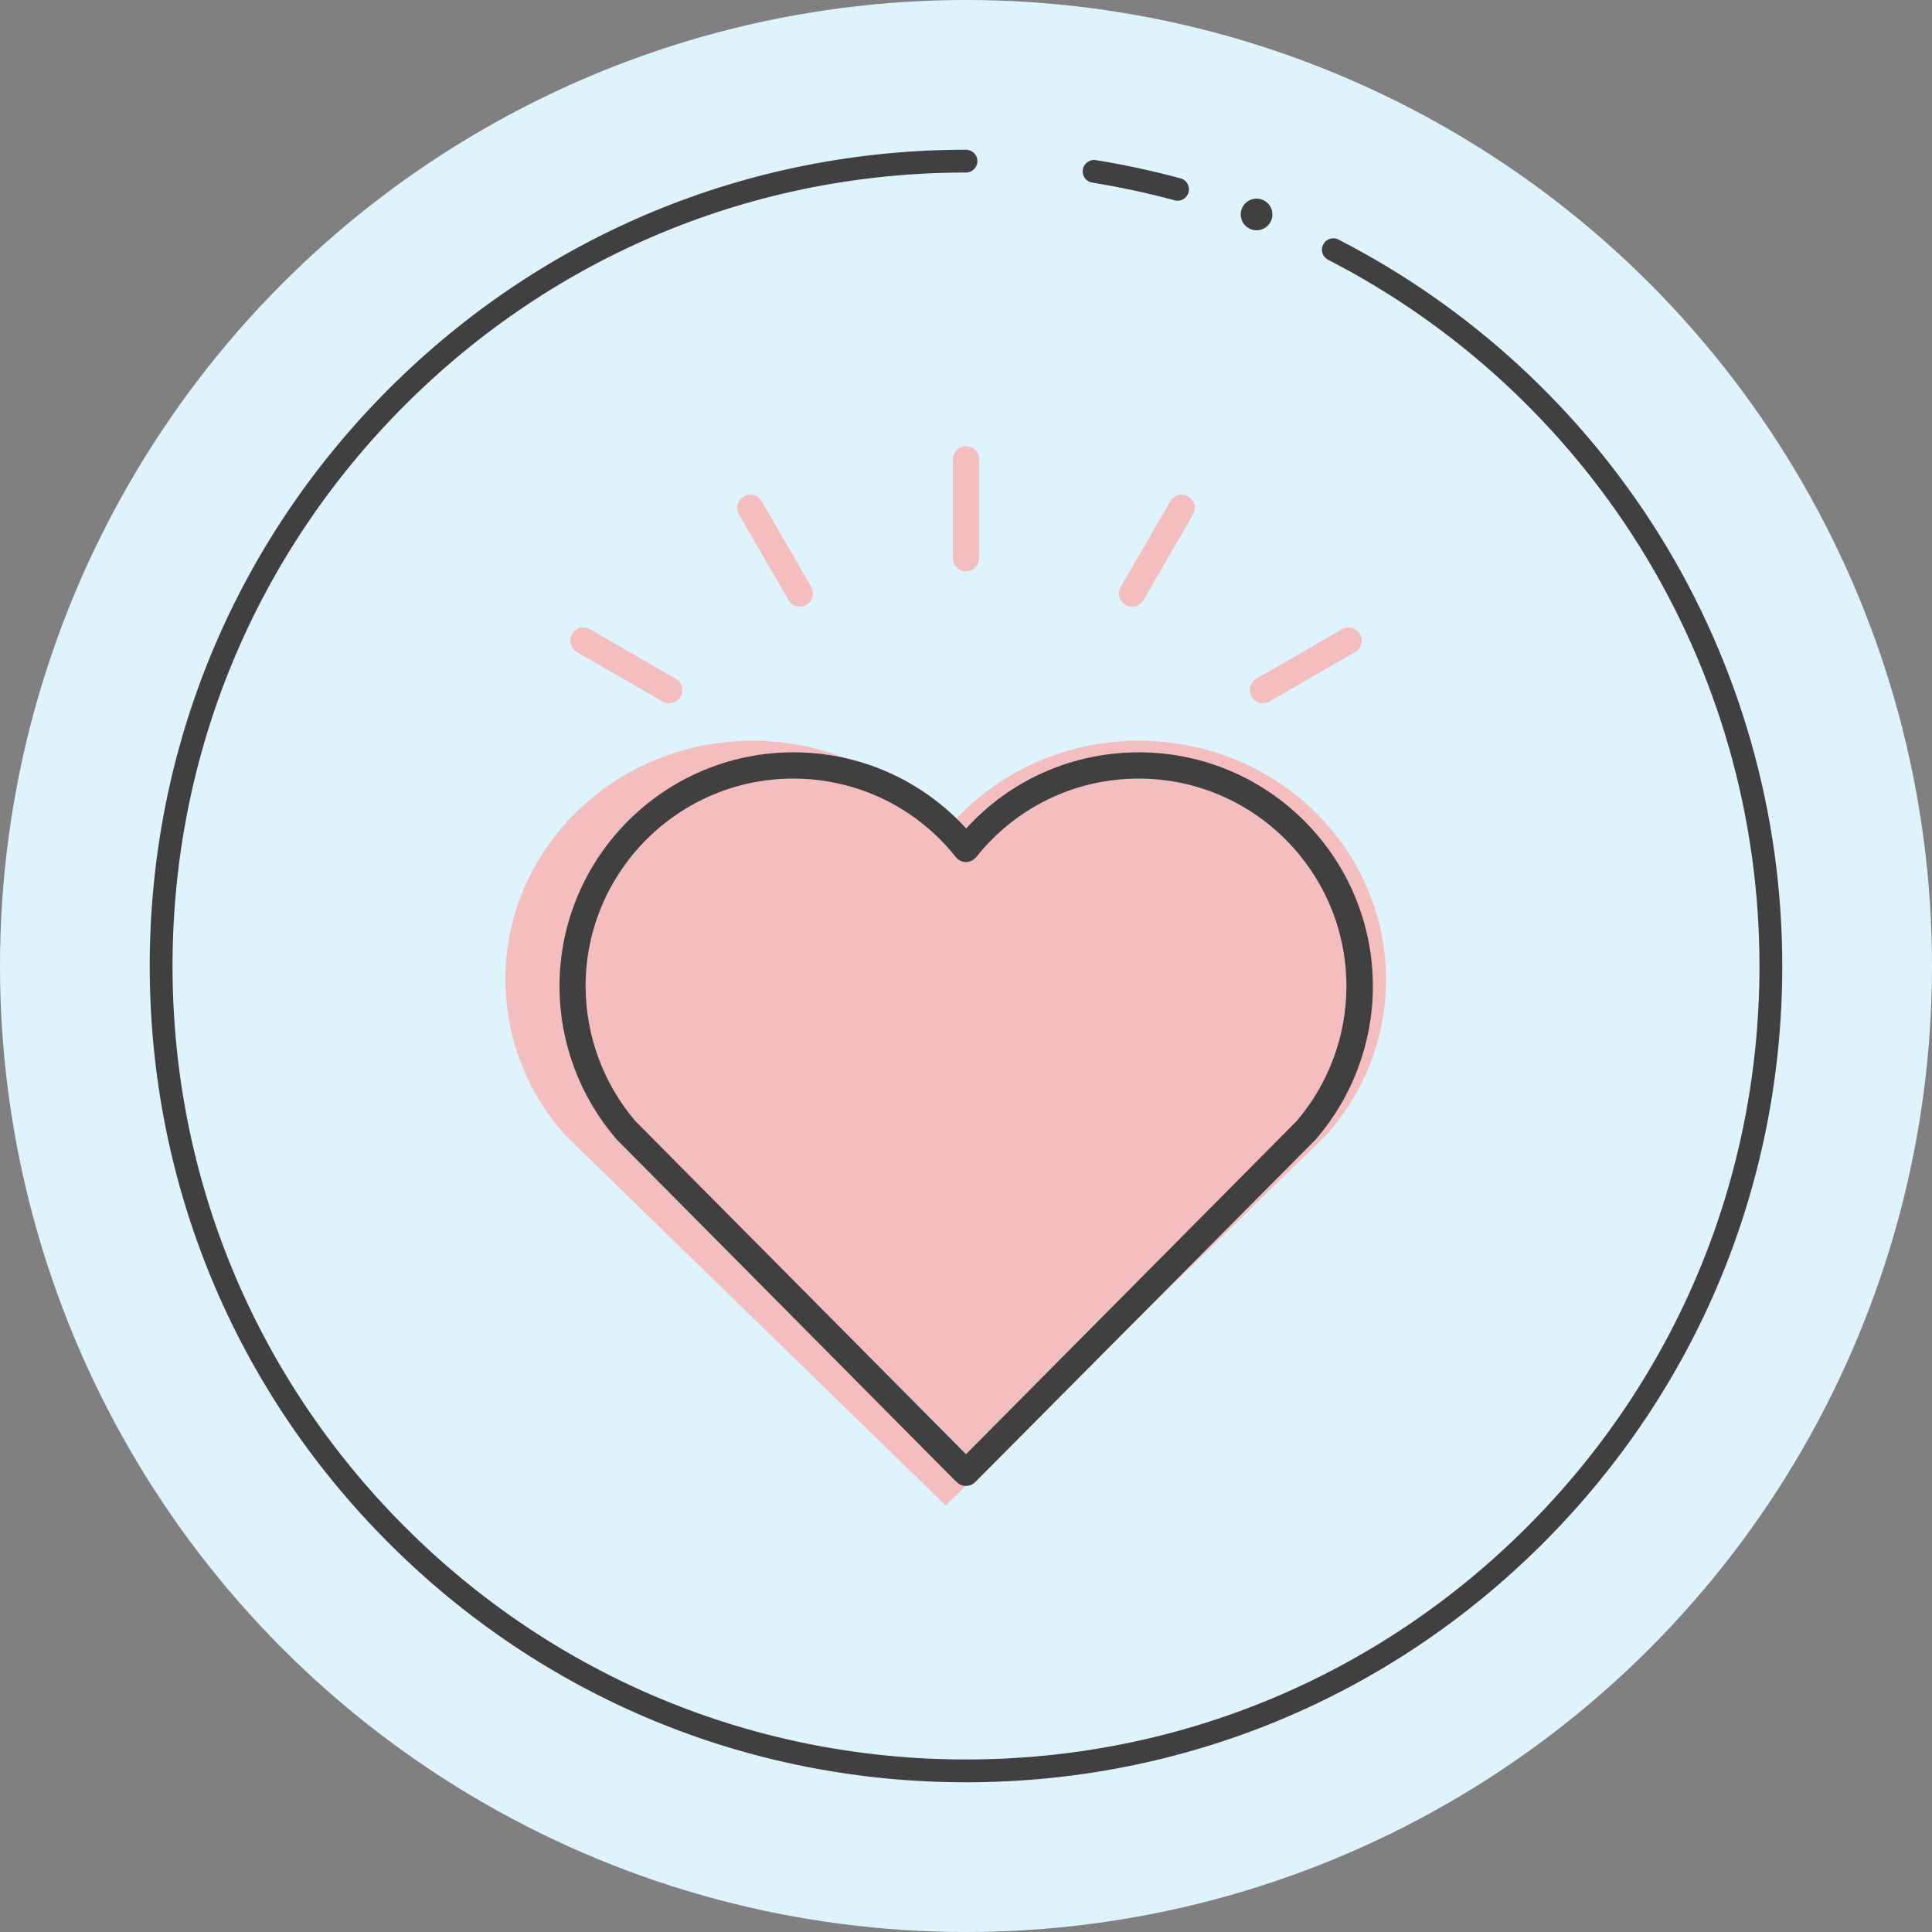
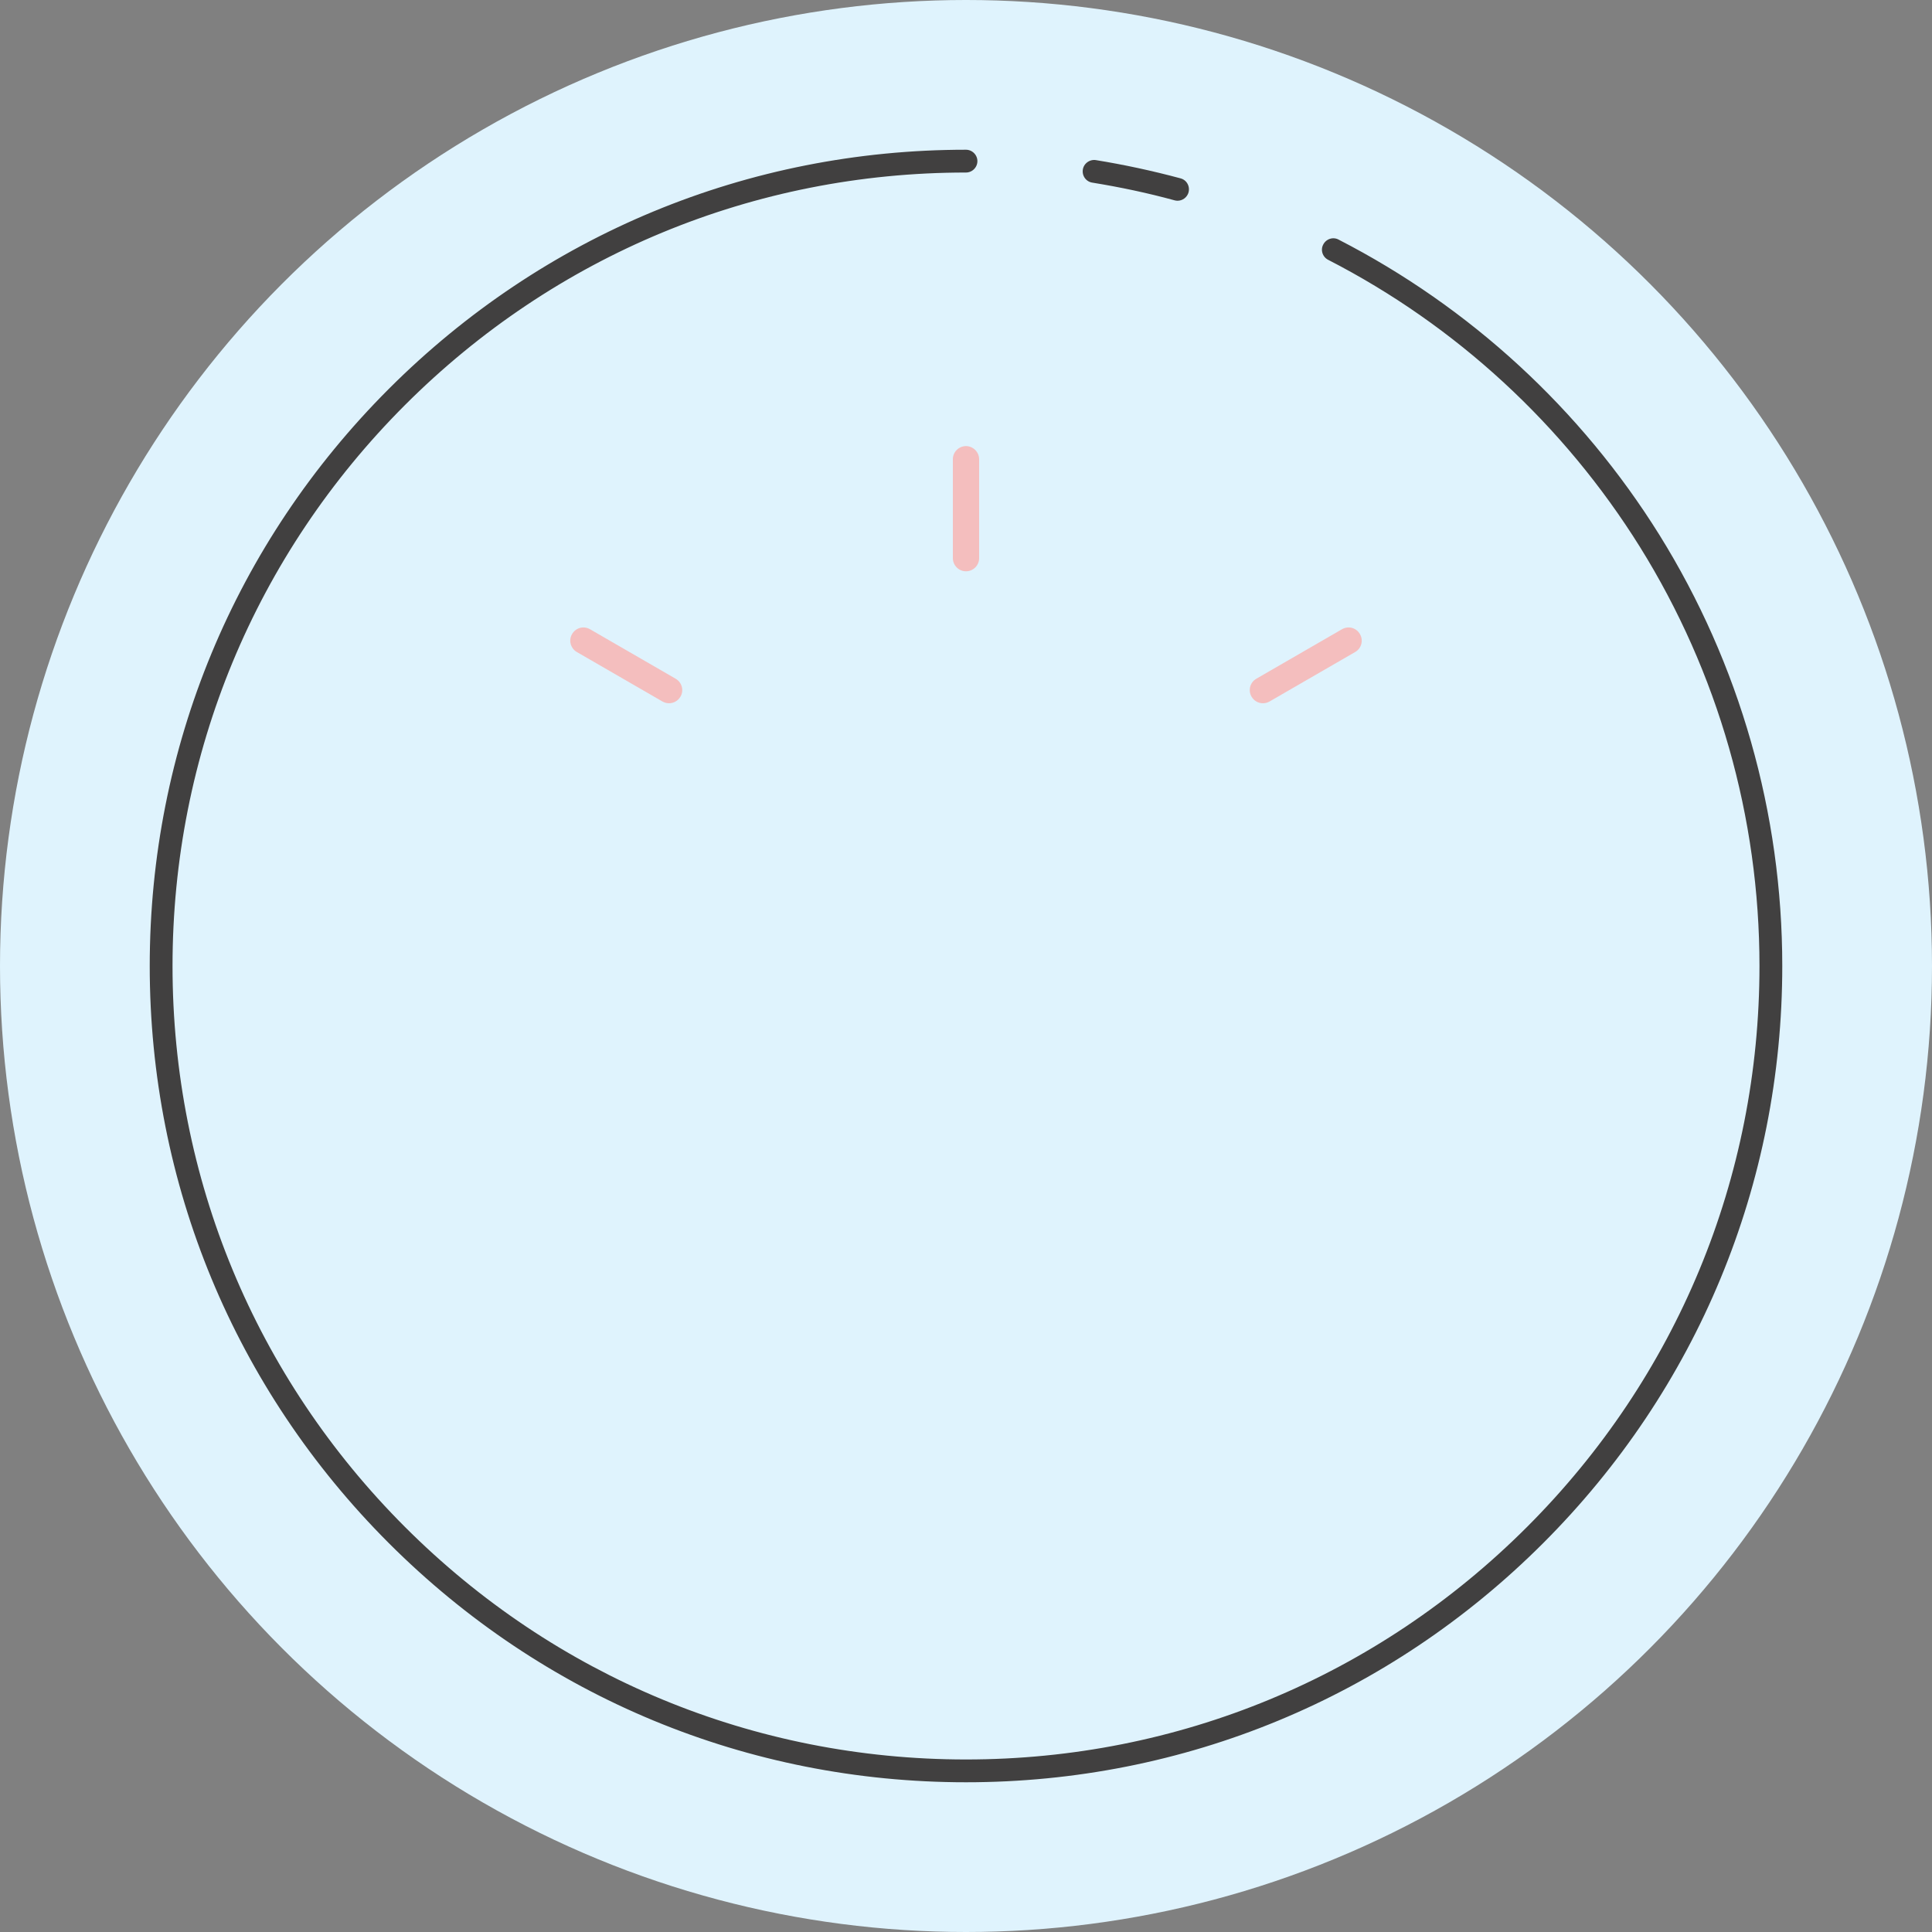
<svg xmlns="http://www.w3.org/2000/svg" version="1.1" id="Layer_1" x="0px" y="0px" viewBox="0 0 100 100" style="enable-background:new 0 0 100 100;" xml:space="preserve">
  <rect x="0" y="0" width="100" height="100" fill="#808080" stroke="none" />
  <style type="text/css">
	.st0{fill:#DFF3FD;}
	.st1{fill:#FFD565;}
	.st2{fill:#81C9C0;}
	.st3{fill:none;stroke:#9BE7FF;stroke-width:2.5;stroke-miterlimit:10;}
	.st4{fill:#FFF6DA;}
	.st5{fill:#414040;stroke:#DFF3FD;stroke-width:0.5;stroke-miterlimit:10;}
	.st6{fill:#414040;}
	.st7{fill:none;}
	.st8{fill:#FFFFFF;}
	.st9{fill:#93CCE5;}
	.st10{fill:#F4BEBE;}
	.st11{fill:#594A42;}
</style>
  <circle class="st0" cx="50" cy="50" r="50" />
  <g>
    <g>
      <g>
        <path class="st5" d="M60.95,10.64c-0.07,0-0.15-0.01-0.22-0.03c-1.39-0.38-2.81-0.68-4.23-0.91c-0.46-0.07-0.77-0.5-0.7-0.96     c0.07-0.46,0.51-0.77,0.96-0.7c1.48,0.24,2.96,0.56,4.41,0.95c0.45,0.12,0.71,0.58,0.59,1.03     C61.66,10.39,61.32,10.64,60.95,10.64z" />
      </g>
      <g>
        <path class="st5" d="M50,92.5c-11.35,0-22.02-4.42-30.05-12.45S7.5,61.35,7.5,50s4.42-22.02,12.45-30.05S38.65,7.5,50,7.5     c0.46,0,0.84,0.38,0.84,0.84S50.46,9.18,50,9.18c-10.9,0-21.15,4.25-28.86,11.96C13.43,28.85,9.18,39.1,9.18,50     s4.25,21.15,11.96,28.86C28.85,86.57,39.1,90.82,50,90.82c10.9,0,21.15-4.25,28.86-11.96C86.57,71.15,90.82,60.9,90.82,50     c0-7.65-2.13-15.1-6.15-21.56c-3.92-6.28-9.46-11.39-16.04-14.77c-0.41-0.21-0.58-0.72-0.36-1.13c0.21-0.41,0.72-0.58,1.13-0.36     c6.85,3.52,12.62,8.83,16.7,15.37C90.28,34.27,92.5,42.04,92.5,50c0,11.35-4.42,22.02-12.45,30.05S61.35,92.5,50,92.5z" />
      </g>
    </g>
    <g>
-       <path class="st5" d="M66.11,11.1c0,0.59-0.48,1.07-1.07,1.07c-0.59,0-1.07-0.48-1.07-1.07s0.48-1.07,1.07-1.07    C65.63,10.03,66.11,10.51,66.11,11.1z" />
-     </g>
+       </g>
  </g>
  <g>
-     <path class="st10" d="M68.66,58.74c1.92-2.16,3.08-4.97,3.08-8.04c0-6.83-5.72-12.36-12.79-12.36c-4.05,0-7.66,1.82-10,4.66   c-2.34-2.84-5.95-4.66-10-4.66c-7.06,0-12.79,5.53-12.79,12.36c0,3.07,1.16,5.88,3.08,8.04L48.82,77.8l0.13,0.13l0.13-0.13   L68.66,58.74z" />
-   </g>
+     </g>
  <g>
    <g>
      <path class="st10" d="M50,29.57c-0.38,0-0.68-0.31-0.68-0.68v-5.12c0-0.38,0.31-0.68,0.68-0.68s0.68,0.31,0.68,0.68v5.12    C50.68,29.26,50.38,29.57,50,29.57z" />
    </g>
    <g>
-       <path class="st10" d="M41.4,31.4c-0.24,0-0.46-0.12-0.59-0.34l-2.56-4.43c-0.19-0.33-0.08-0.74,0.25-0.93    c0.33-0.19,0.74-0.08,0.93,0.25l2.56,4.43c0.19,0.33,0.08,0.74-0.25,0.93C41.63,31.37,41.52,31.4,41.4,31.4z" />
-     </g>
+       </g>
    <g>
      <path class="st10" d="M34.63,36.4c-0.12,0-0.23-0.03-0.34-0.09l-4.43-2.56c-0.33-0.19-0.44-0.61-0.25-0.93    c0.19-0.33,0.6-0.44,0.93-0.25l4.43,2.56c0.33,0.19,0.44,0.61,0.25,0.93C35.09,36.28,34.86,36.4,34.63,36.4z" />
    </g>
    <g>
      <path class="st10" d="M65.37,36.4c-0.24,0-0.46-0.12-0.59-0.34c-0.19-0.33-0.08-0.74,0.25-0.93l4.43-2.56    c0.33-0.19,0.74-0.08,0.93,0.25c0.19,0.33,0.08,0.74-0.25,0.93l-4.43,2.56C65.6,36.37,65.49,36.4,65.37,36.4z" />
    </g>
    <g>
-       <path class="st10" d="M58.6,31.4c-0.12,0-0.23-0.03-0.34-0.09c-0.33-0.19-0.44-0.61-0.25-0.93l2.56-4.43    c0.19-0.33,0.61-0.44,0.93-0.25c0.33,0.19,0.44,0.61,0.25,0.93l-2.56,4.43C59.06,31.28,58.83,31.4,58.6,31.4z" />
-     </g>
+       </g>
  </g>
-   <path class="st6" d="M50,76.91c-0.18,0-0.35-0.07-0.48-0.2L49.4,76.6L31.91,58.97c-0.01-0.01-0.02-0.02-0.03-0.04  c-1.88-2.19-2.92-4.99-2.92-7.88c0-6.68,5.43-12.11,12.11-12.11c3.43,0,6.64,1.43,8.94,3.94c2.29-2.52,5.51-3.94,8.94-3.94  c6.68,0,12.11,5.43,12.11,12.11c0,2.89-1.04,5.69-2.92,7.88c-0.01,0.01-0.02,0.02-0.03,0.04L50.48,76.71  C50.35,76.84,50.18,76.91,50,76.91z M32.89,58.03L50,75.27l17.11-17.24c1.66-1.94,2.58-4.42,2.58-6.98  c0-5.93-4.82-10.75-10.75-10.75c-3.29,0-6.35,1.48-8.41,4.06c-0.13,0.16-0.33,0.26-0.53,0.26s-0.4-0.09-0.53-0.26  c-2.05-2.58-5.12-4.06-8.41-4.06c-5.93,0-10.75,4.82-10.75,10.75C30.32,53.61,31.23,56.09,32.89,58.03z" />
</svg>